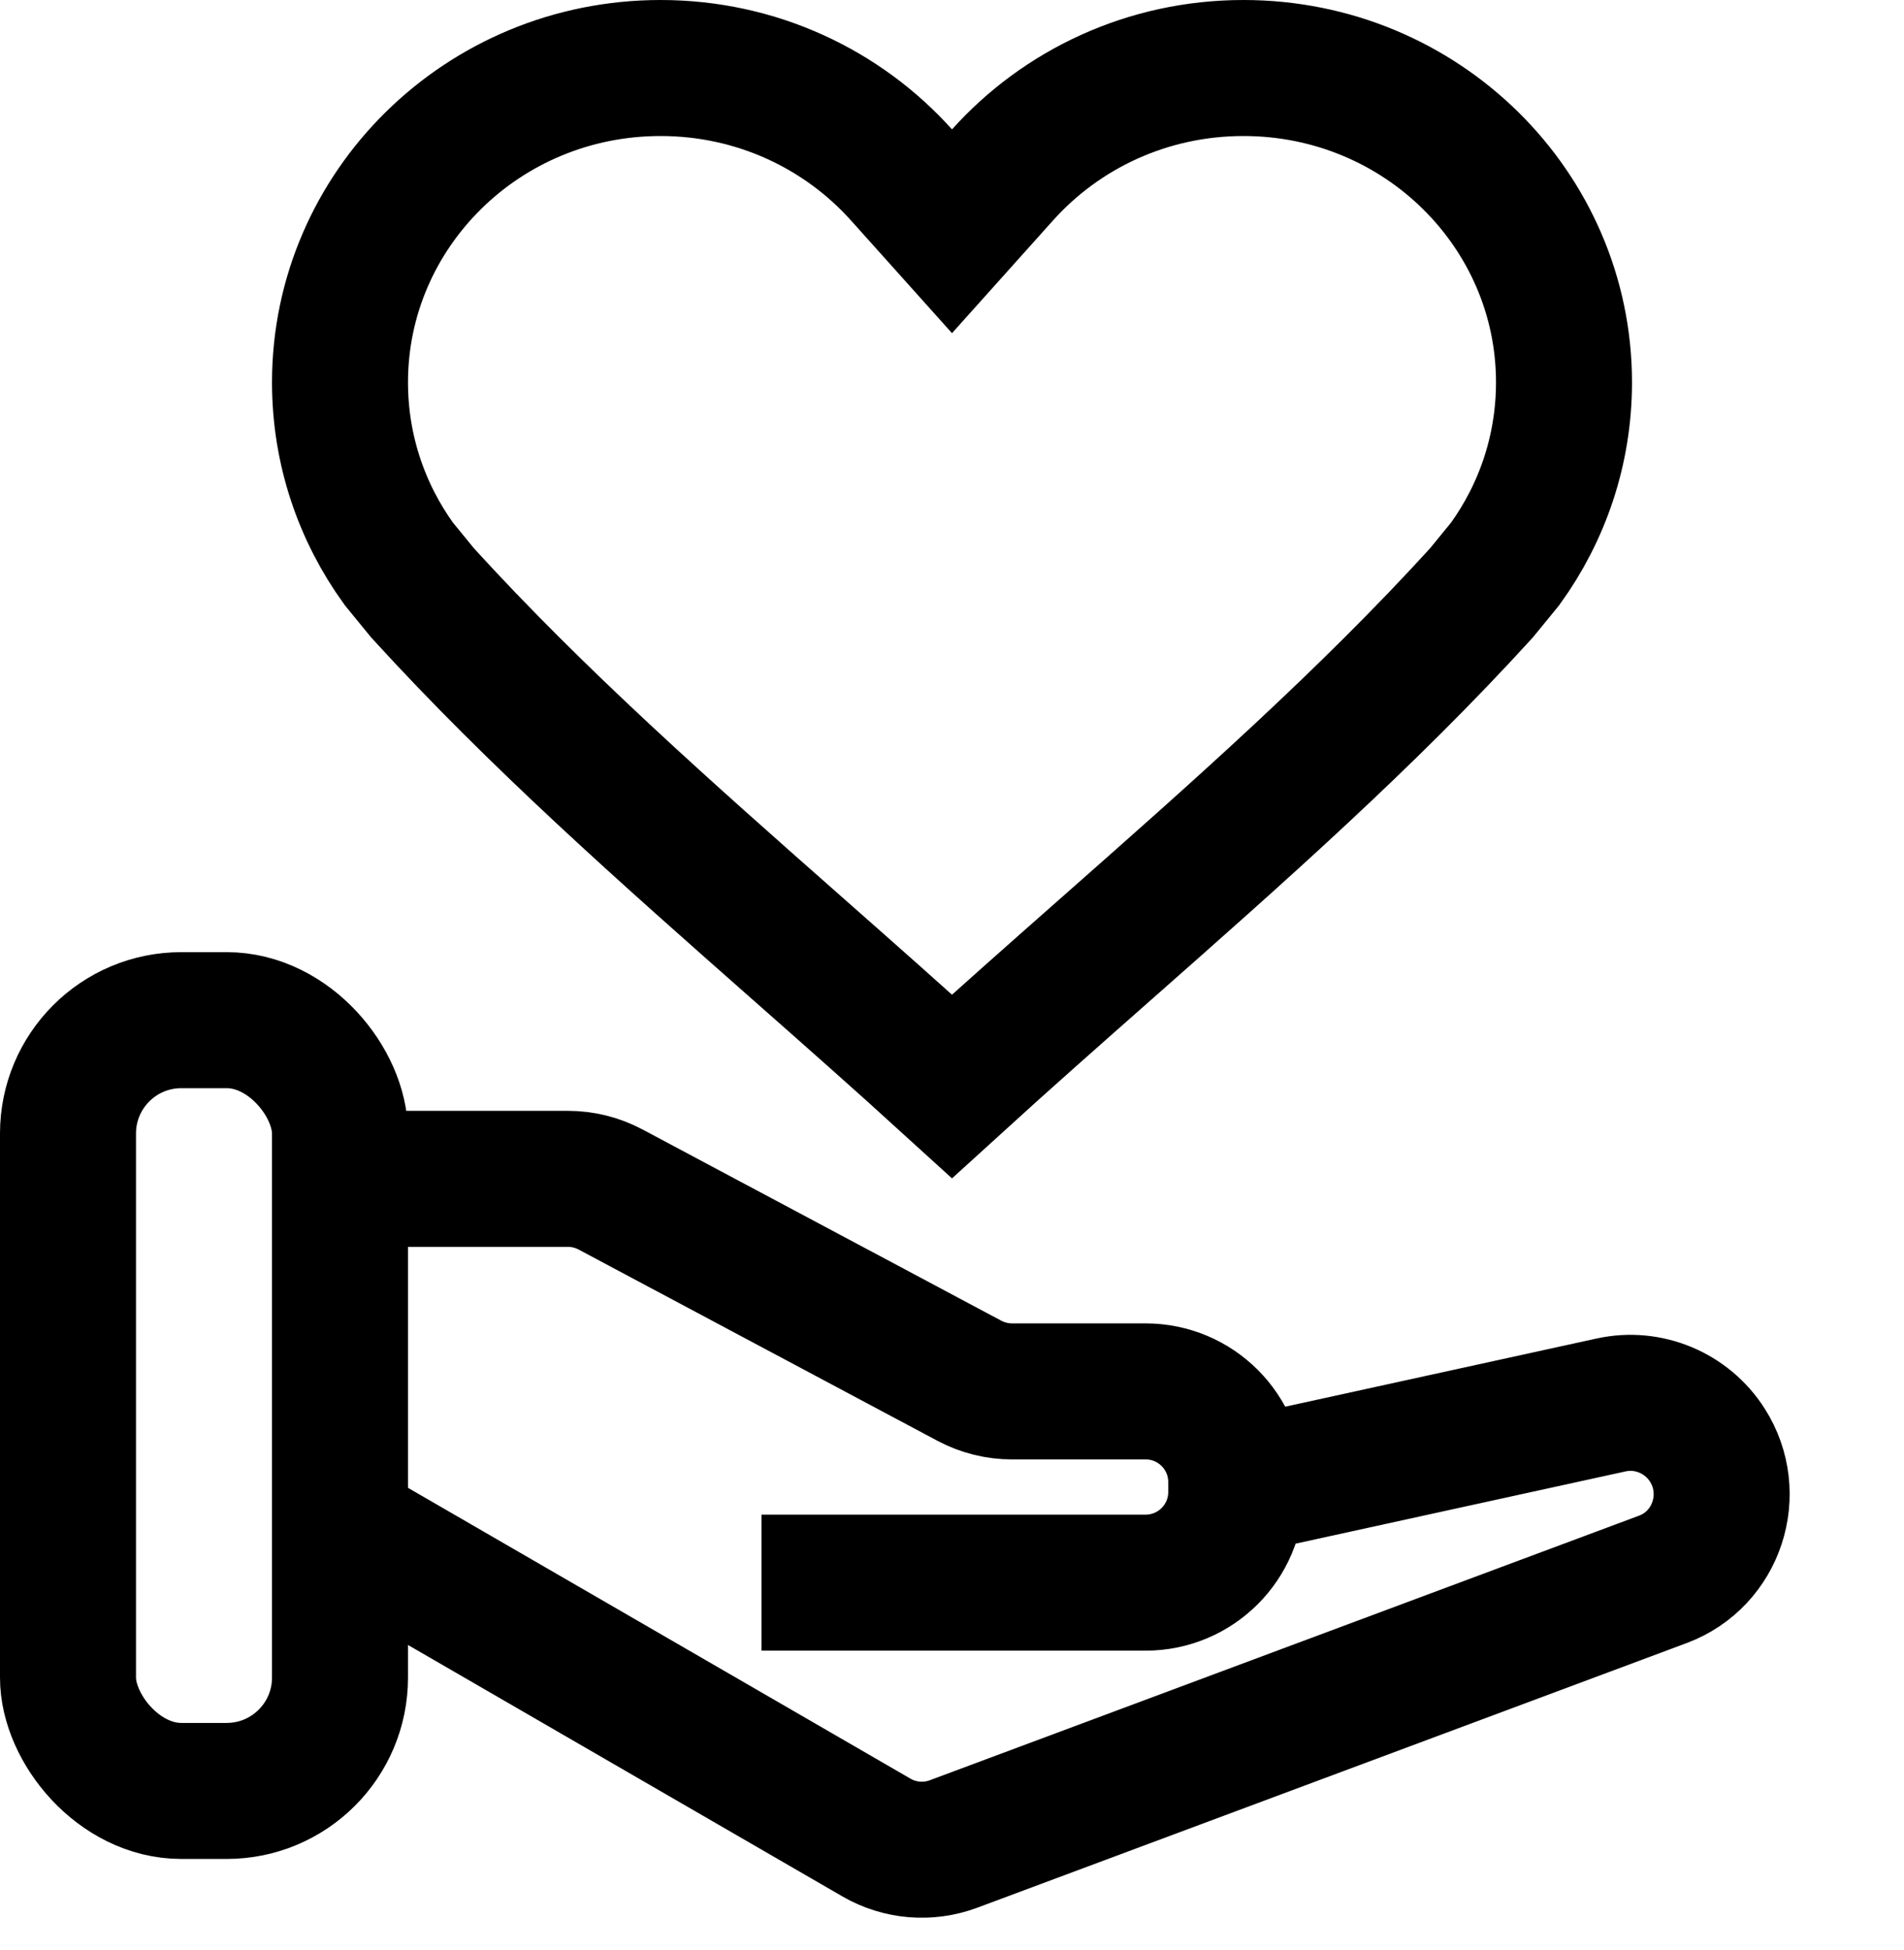
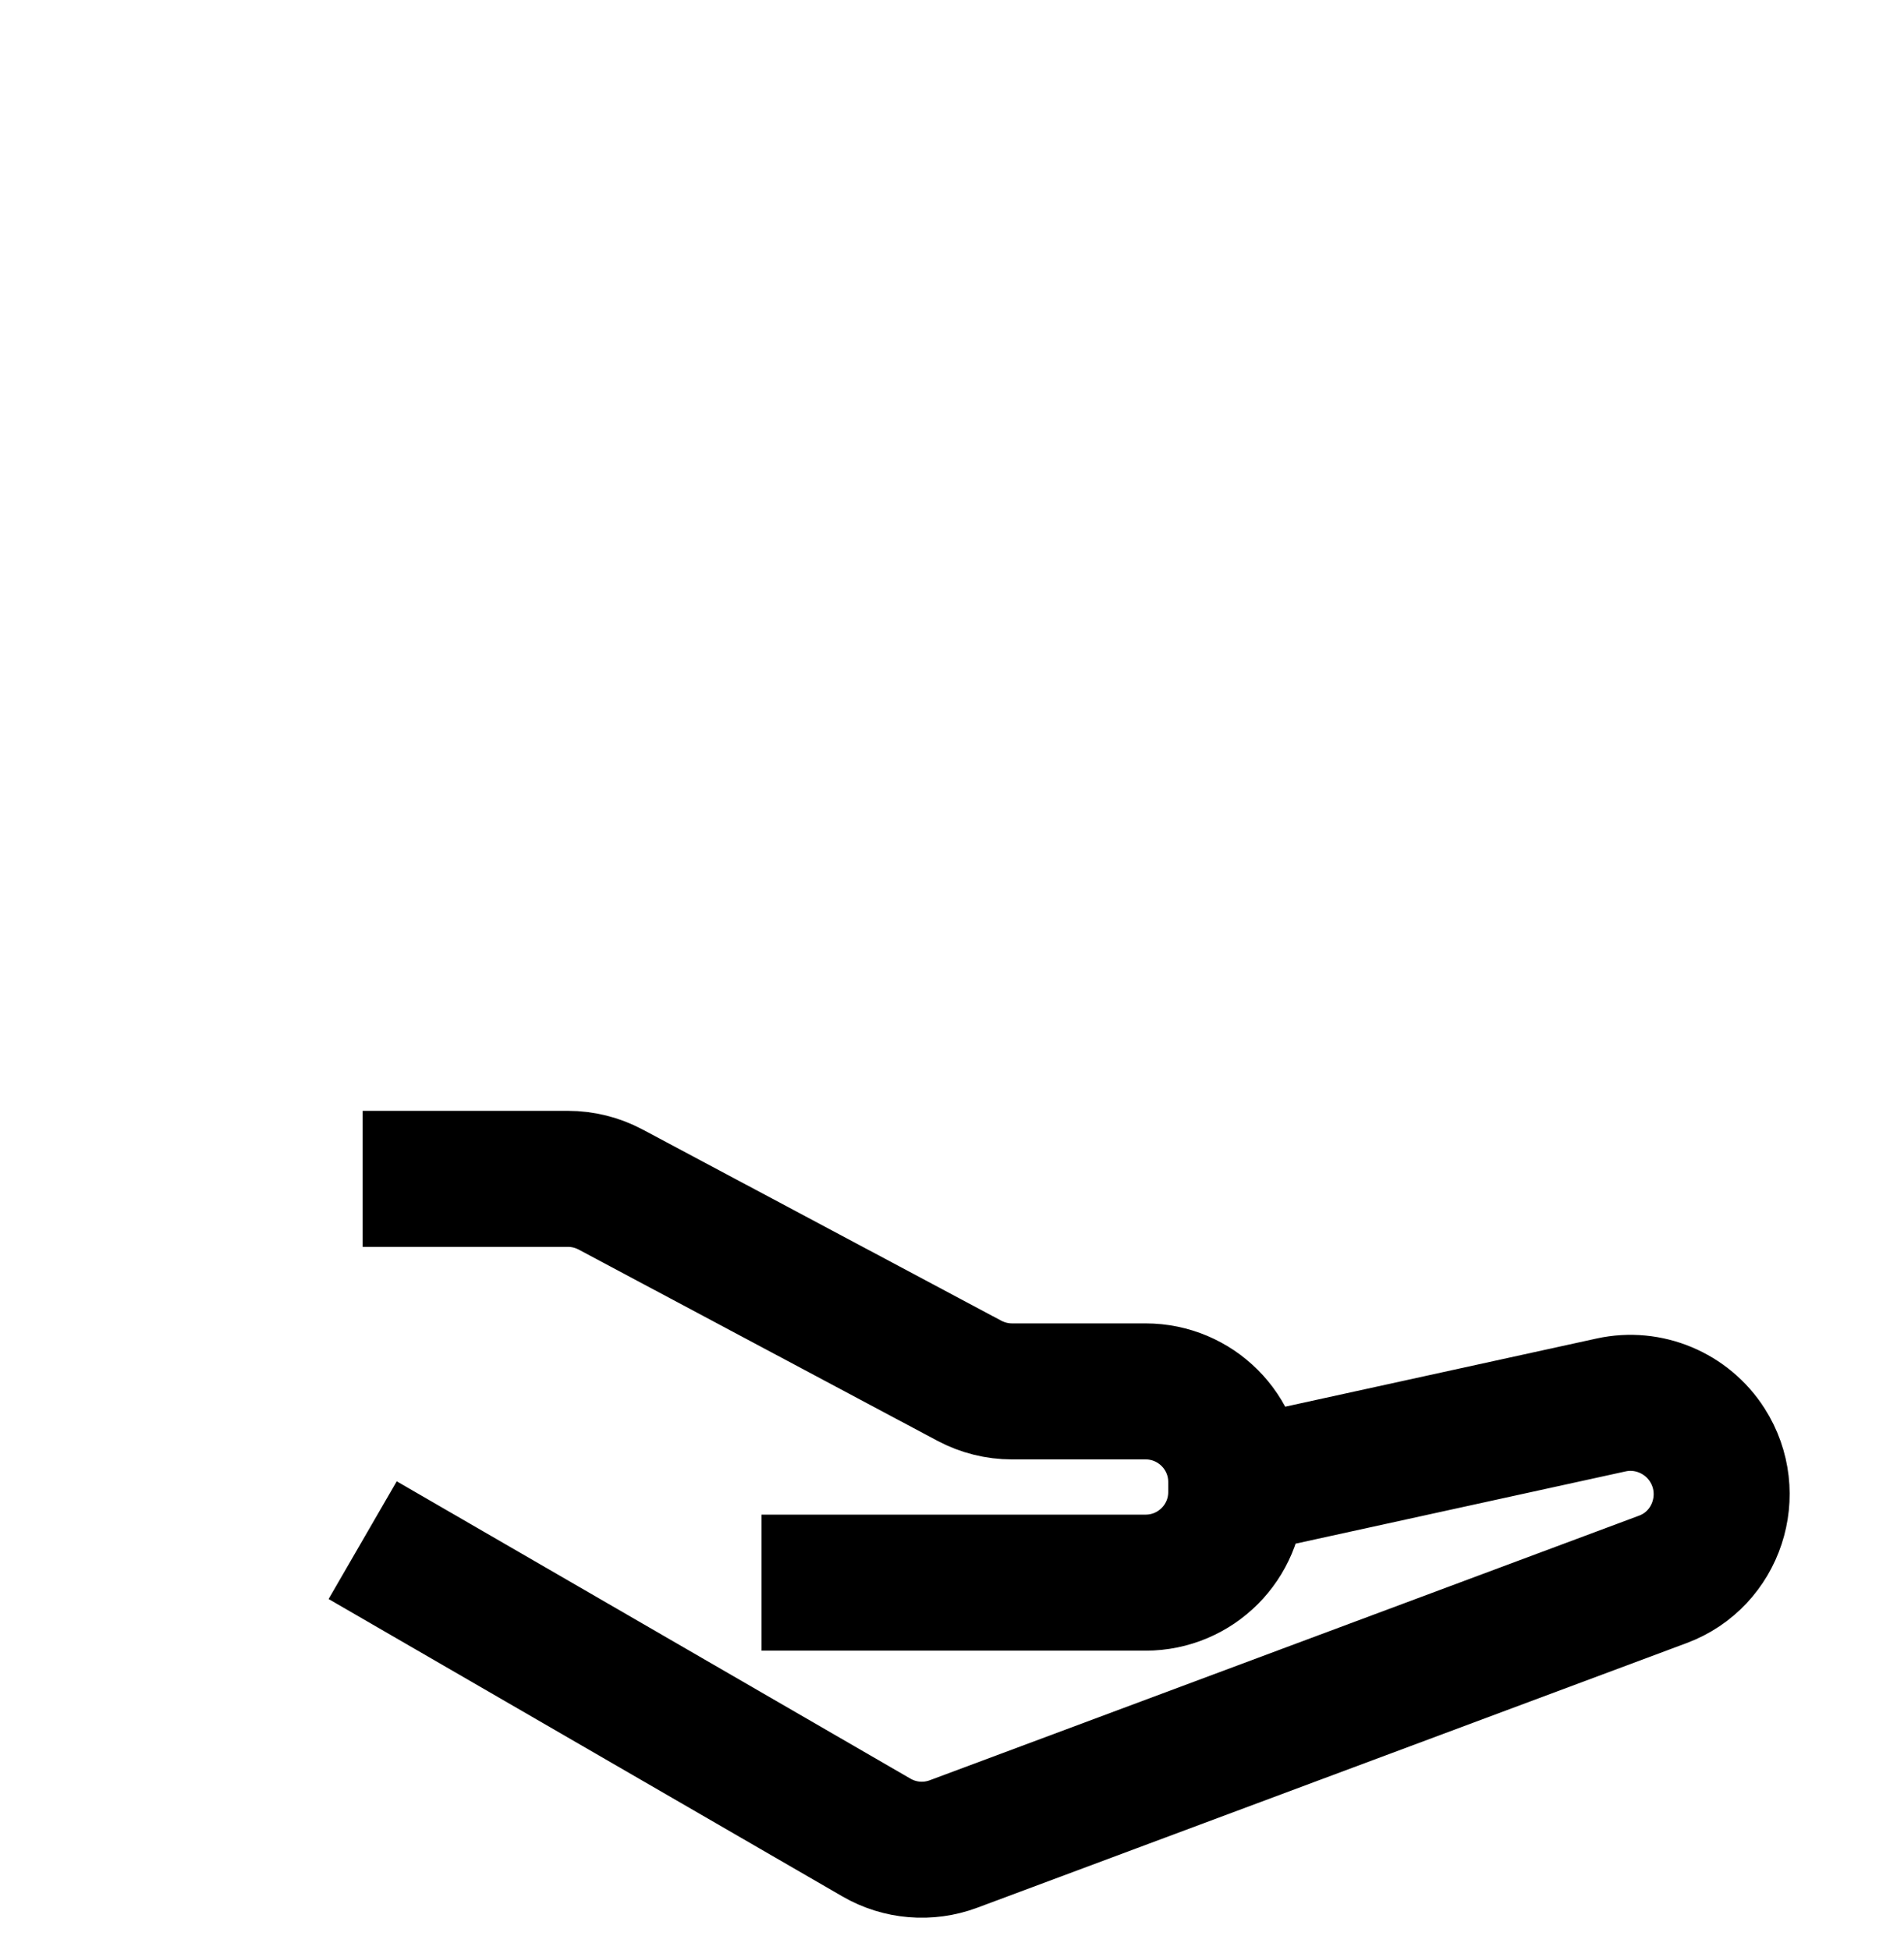
<svg xmlns="http://www.w3.org/2000/svg" width="42" height="43" viewBox="0 0 42 43" fill="none">
  <path d="M8 26H12.527C12.855 26 13.178 26.081 13.468 26.235L21.383 30.453C21.673 30.607 21.996 30.688 22.324 30.688H25.27C26.375 30.688 27.27 31.583 27.27 32.688V32.797M16.797 34.906H25.27C26.375 34.906 27.27 34.011 27.27 32.906V32.797M8 33.969L19.332 40.527C19.849 40.827 20.473 40.879 21.033 40.67L36.682 34.833C37.875 34.388 38.346 32.944 37.661 31.871V31.871C37.21 31.164 36.361 30.807 35.543 30.986L27.27 32.797" stroke="black" stroke-width="3" />
-   <path d="M34.5 8.432C34.5 9.924 34.021 11.303 33.203 12.435L32.681 13.074C30.147 15.856 27.307 18.362 24.416 20.913C23.28 21.915 22.136 22.925 21 23.96C19.864 22.925 18.72 21.915 17.584 20.913C14.693 18.362 11.853 15.856 9.319 13.074L8.797 12.435C7.979 11.303 7.5 9.924 7.5 8.432C7.5 4.627 10.643 1.5 14.571 1.5C16.692 1.5 18.588 2.413 19.884 3.856L21 5.101L22.116 3.856C23.412 2.413 25.308 1.5 27.429 1.5C31.357 1.5 34.5 4.627 34.5 8.432Z" stroke="black" stroke-width="3" />
-   <rect x="1.5" y="22.5" width="6" height="17" rx="2.5" stroke="black" stroke-width="3" />
</svg>